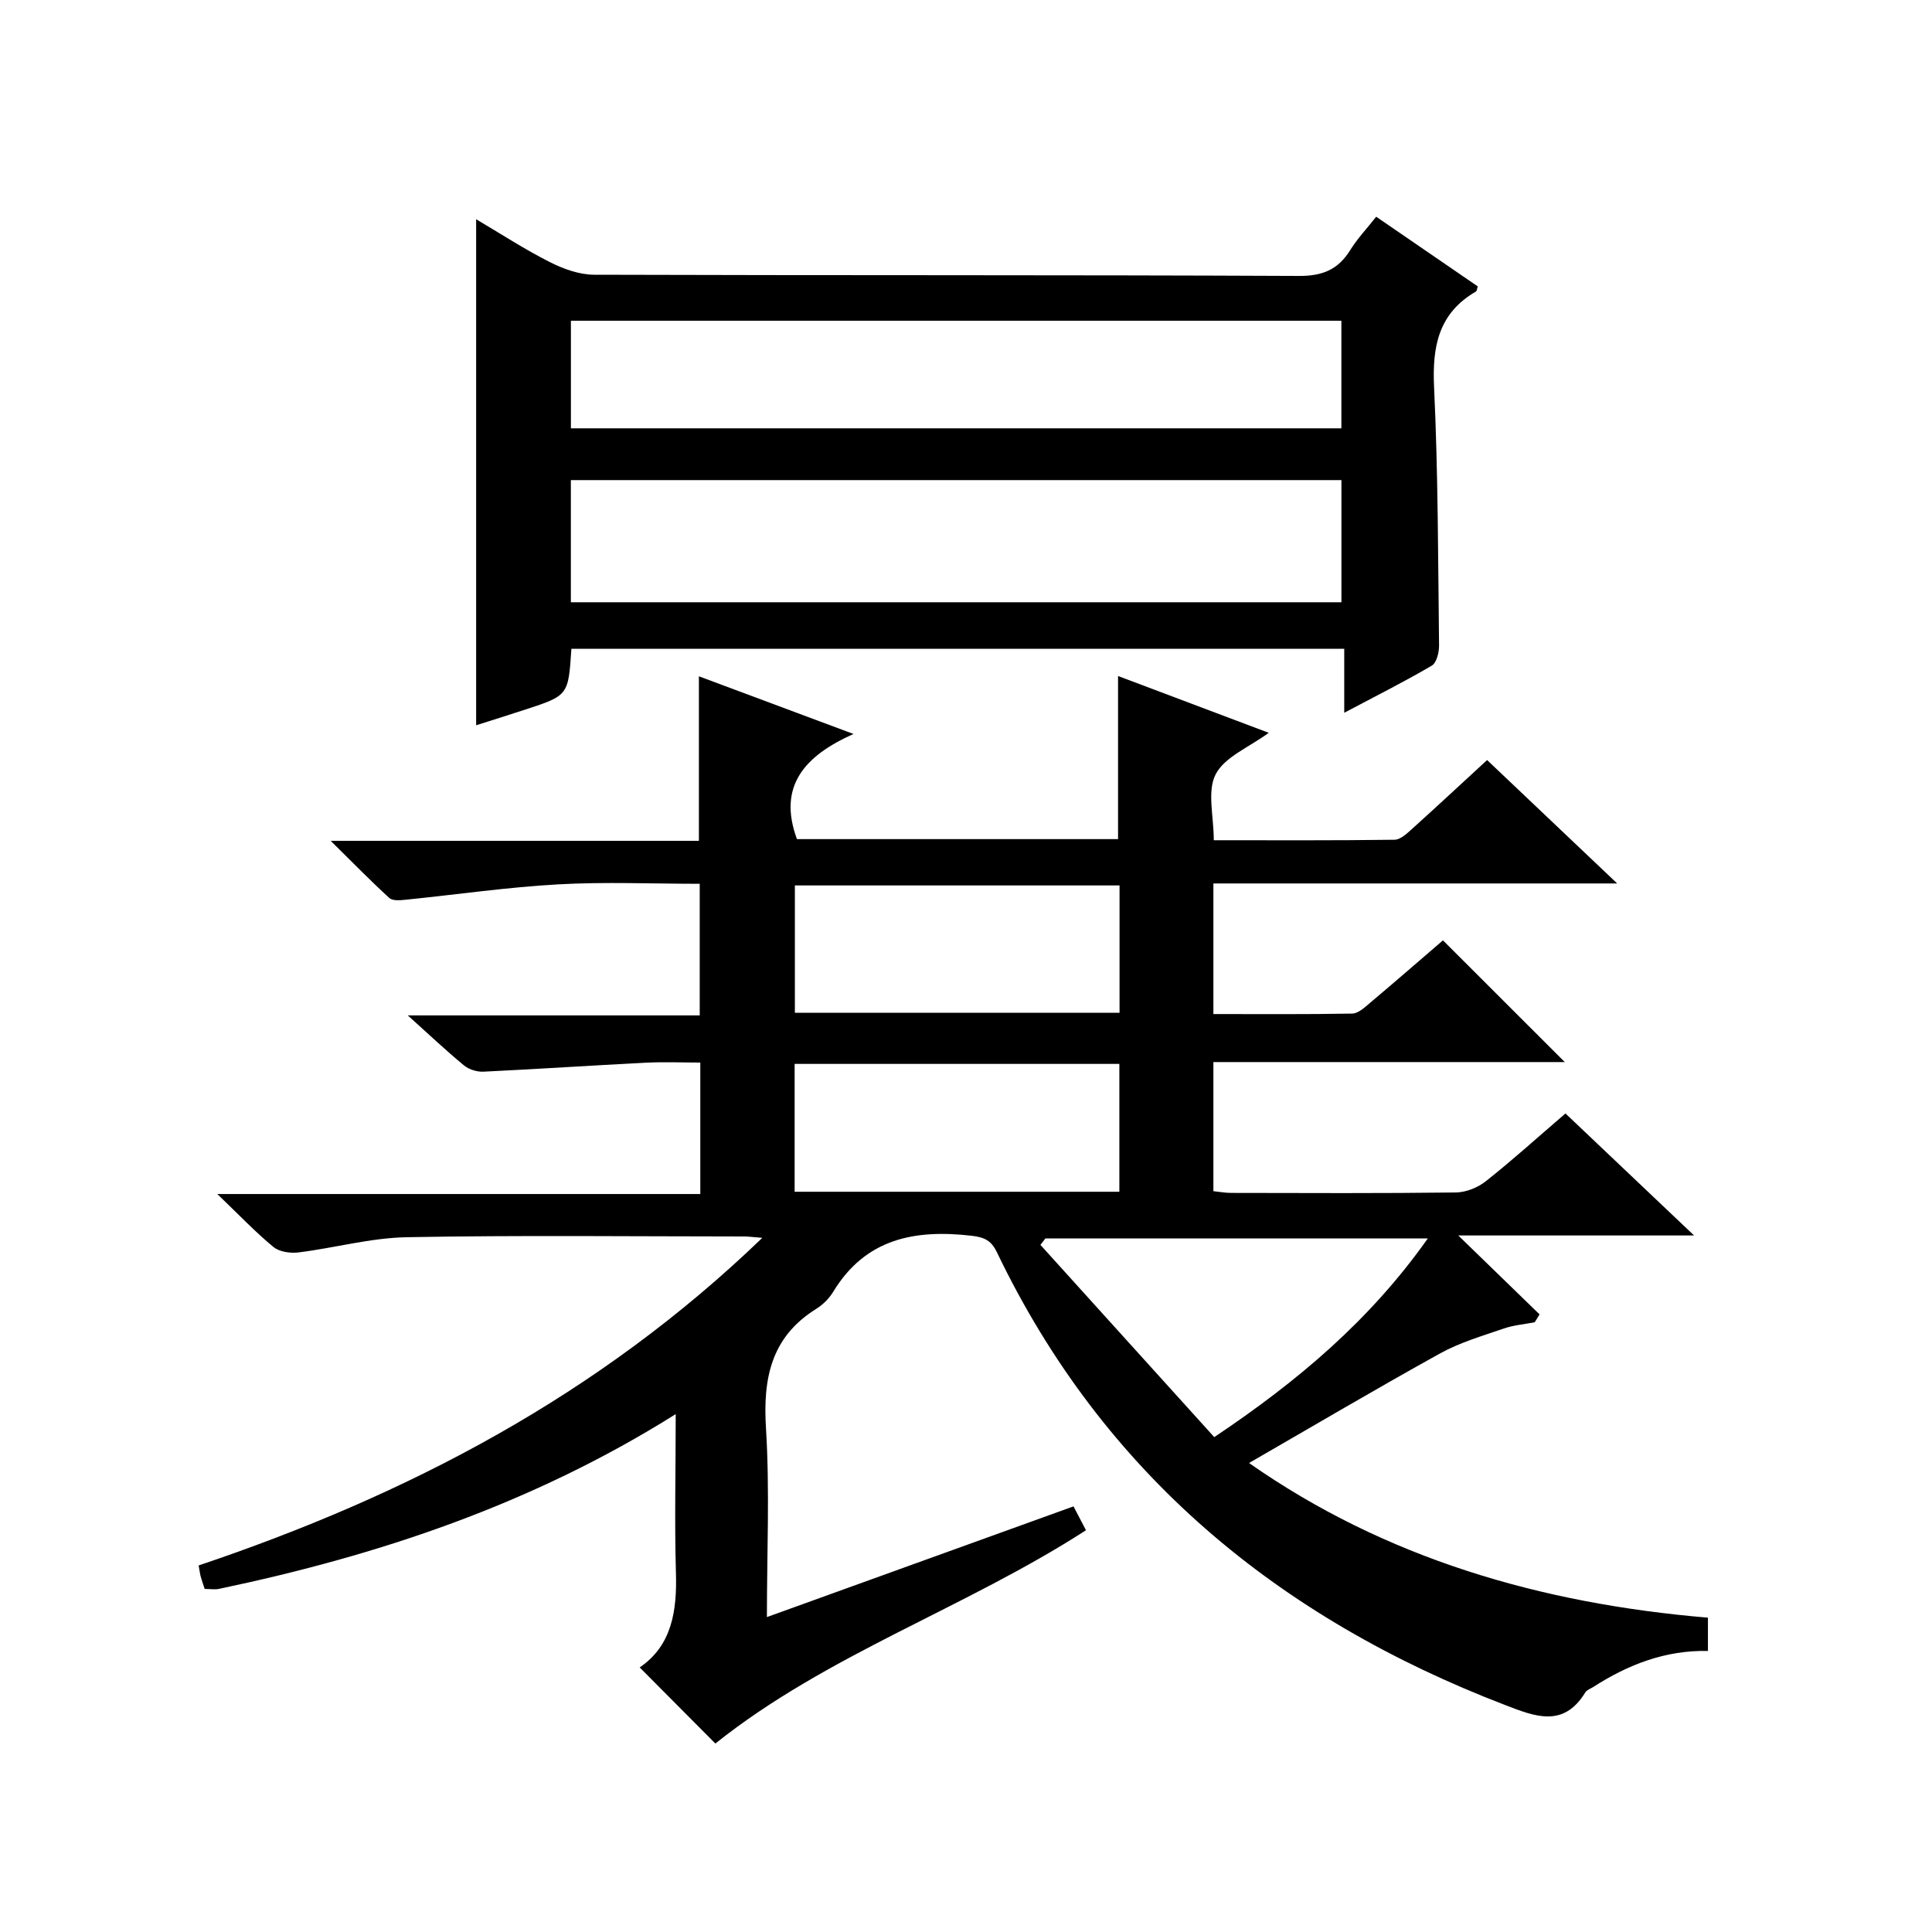
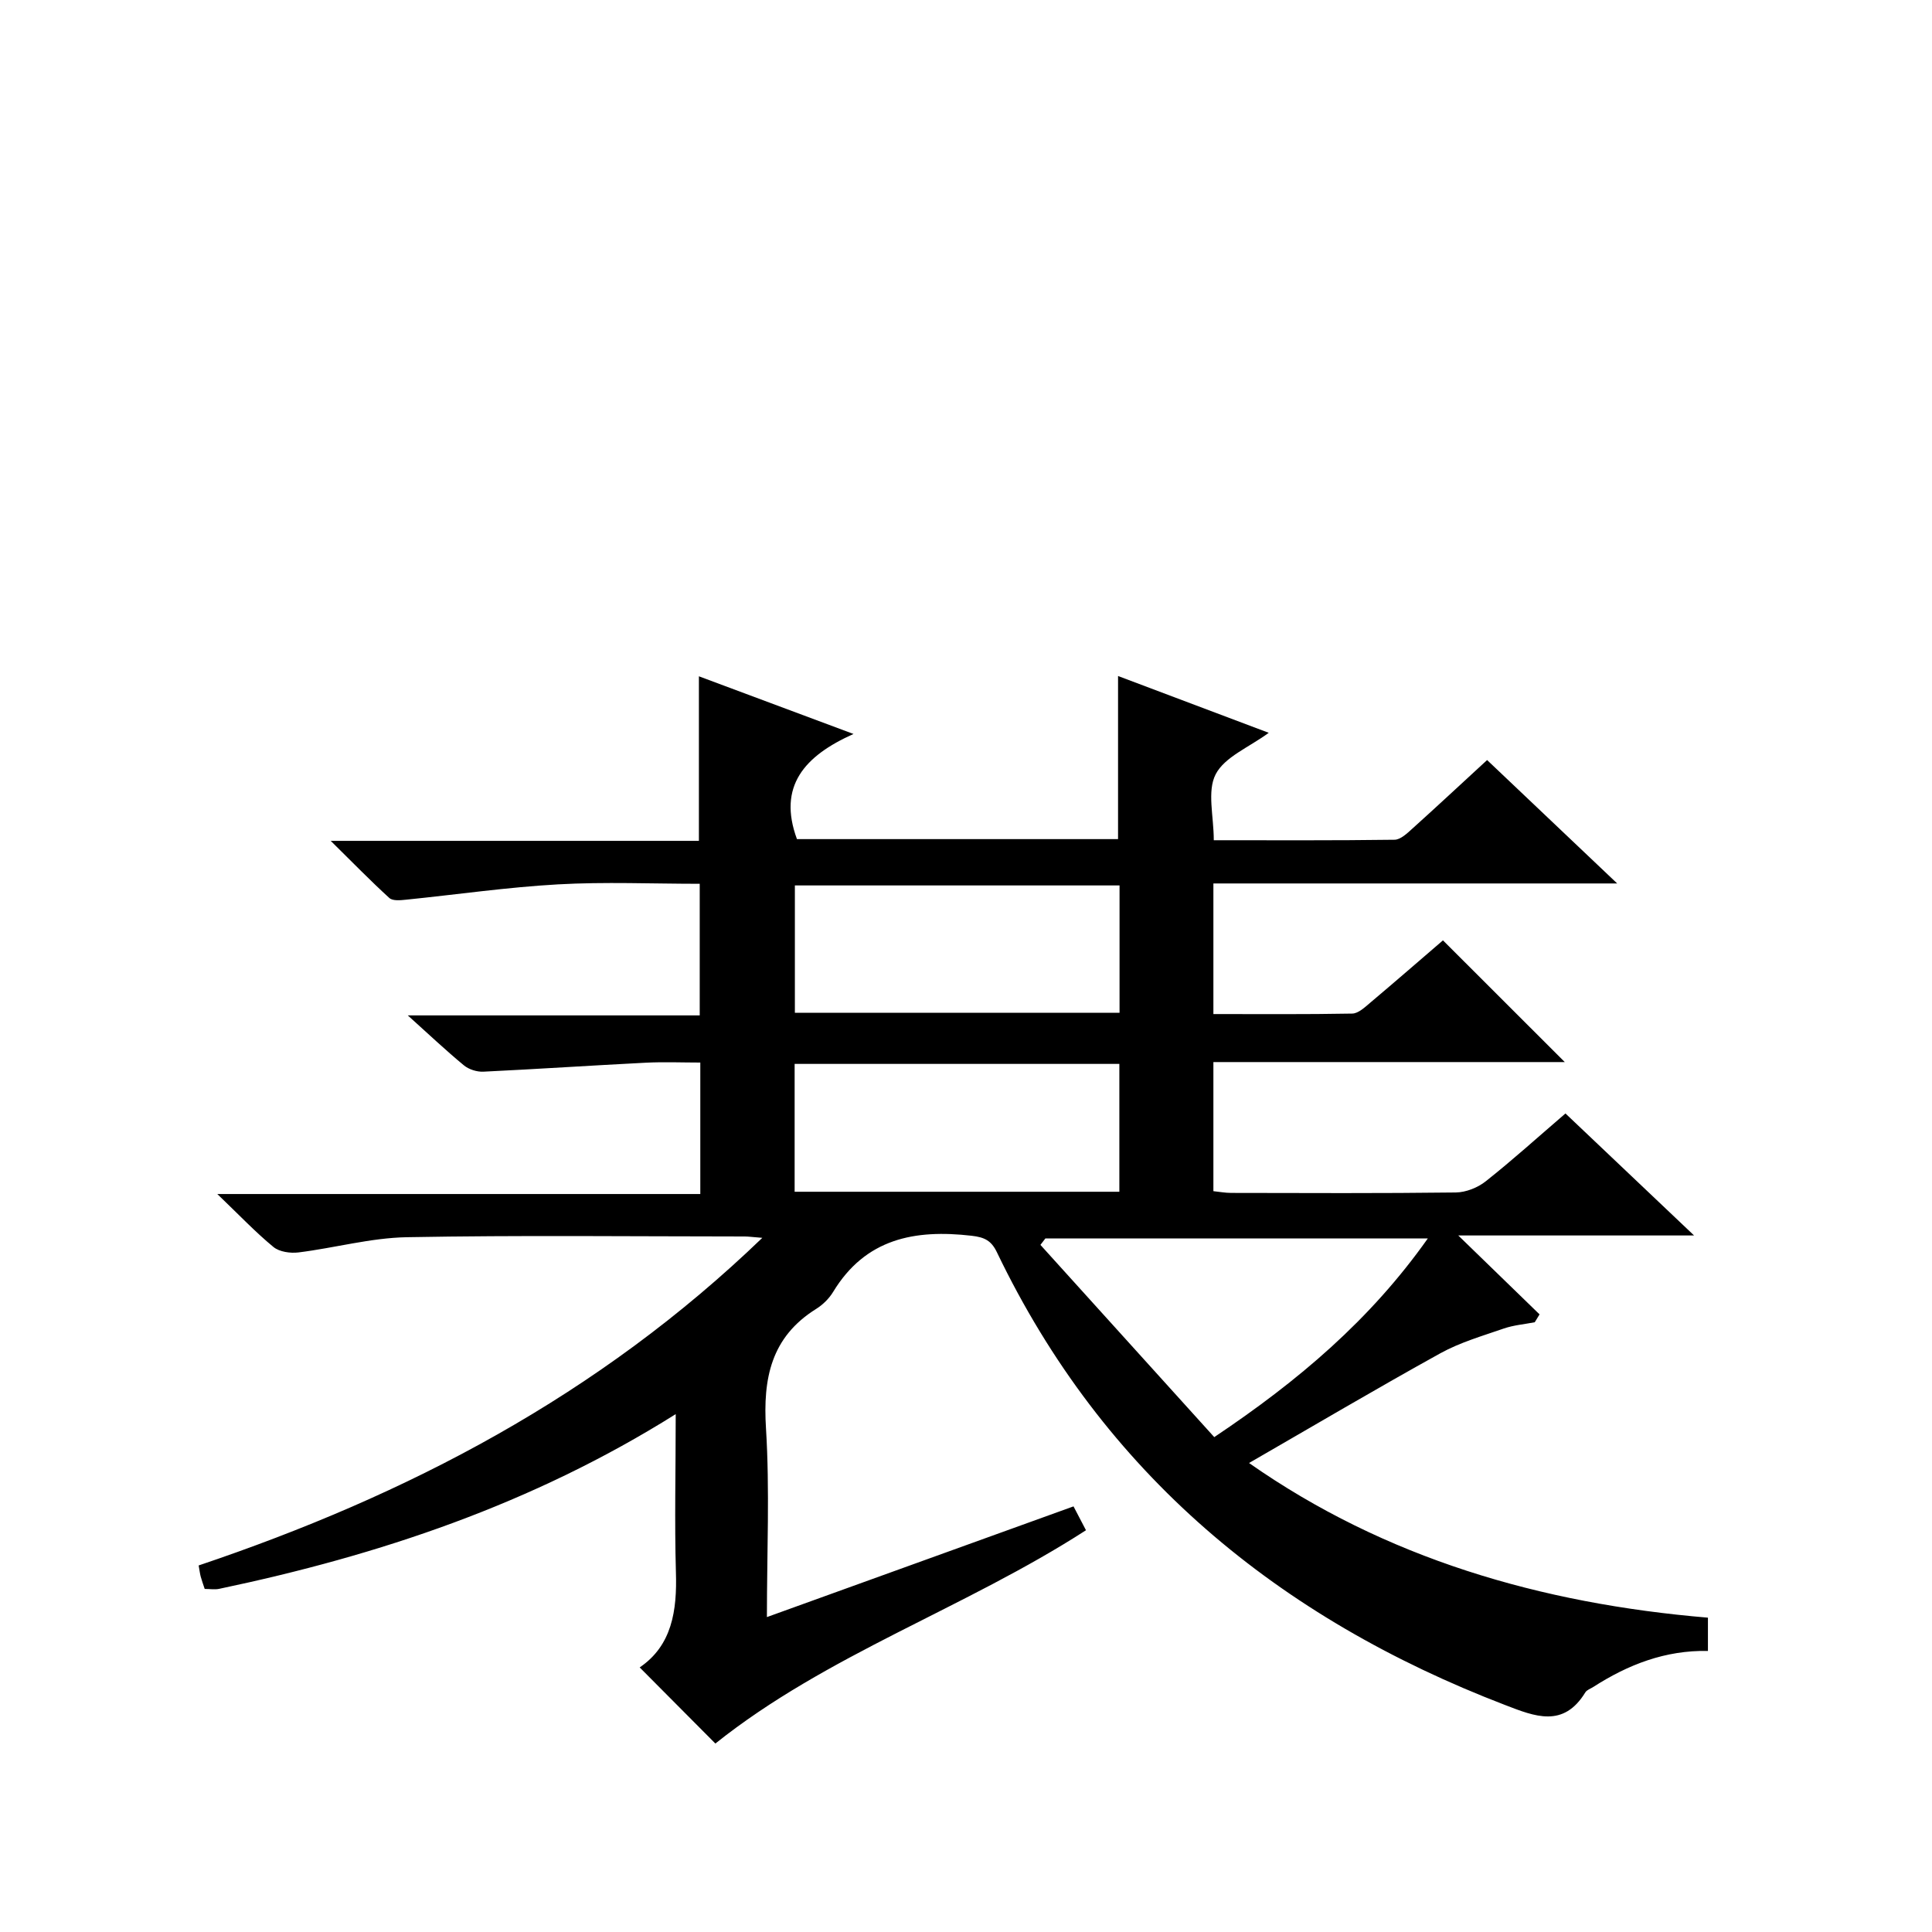
<svg xmlns="http://www.w3.org/2000/svg" version="1.1" id="ZDIC" x="0px" y="0px" viewBox="0 0 400 400" style="enable-background:new 0 0 400 400;" xml:space="preserve">
  <g>
    <path d="M139.9,292.78c-29.7,18.65-61.43,29.22-94.51,36.17c-0.94,0.2-1.96,0.02-3.01,0.02c-0.34-1.03-0.62-1.79-0.83-2.57   c-0.16-0.62-0.24-1.26-0.42-2.29c43.16-14.54,82.74-35.11,116.7-67.83c-2.11-0.16-2.87-0.28-3.63-0.28   c-23.33-0.01-46.66-0.28-69.98,0.15c-7.48,0.14-14.92,2.22-22.41,3.15c-1.69,0.21-3.96-0.11-5.19-1.12   c-3.72-3.06-7.05-6.58-11.63-10.97c34.19,0,66.96,0,100,0c0-9.3,0-17.9,0-27.22c-3.75,0-7.52-0.16-11.28,0.03   c-11.21,0.57-22.42,1.32-33.64,1.86c-1.33,0.06-2.99-0.46-4.01-1.3c-3.71-3.06-7.21-6.37-11.63-10.35c20.7,0,40.37,0,60.44,0   c0-9.25,0-17.95,0-27.25c-9.82,0-19.62-0.43-29.37,0.12c-10.5,0.59-20.94,2.11-31.41,3.17c-1.16,0.12-2.78,0.29-3.48-0.35   c-3.88-3.53-7.54-7.3-12.14-11.83c26.21,0,51.1,0,76.23,0c0-11.45,0-22.5,0-34.07c10.05,3.75,20.25,7.55,32.01,11.94   c-10.19,4.55-15.73,10.84-11.71,21.77c21.97,0,44.21,0,66.48,0c0-11.28,0-22.34,0-33.77c10.15,3.83,20.27,7.64,31.2,11.76   c-4.11,3.02-9.13,4.99-10.99,8.59c-1.81,3.5-0.39,8.67-0.39,13.65c12.55,0,24.99,0.07,37.43-0.1c1.24-0.02,2.6-1.32,3.67-2.29   c5.07-4.56,10.05-9.21,15.49-14.21c8.78,8.33,17.39,16.49,26.93,25.55c-28.61,0-55.97,0-83.6,0c0,9.14,0,17.73,0,27.04   c9.57,0,19.16,0.08,28.74-0.1c1.26-0.02,2.61-1.3,3.72-2.24c5.22-4.4,10.37-8.88,15.07-12.92c8.48,8.47,16.86,16.84,25.22,25.2   c-23.75,0-48.11,0-72.75,0c0,9.14,0,17.73,0,26.73c1.18,0.12,2.44,0.36,3.7,0.36c15.5,0.03,30.99,0.1,46.49-0.09   c2.09-0.03,4.53-0.99,6.19-2.31c5.48-4.33,10.67-9.03,16.51-14.05c8.64,8.19,17.22,16.33,26.63,25.26c-16.94,0-32.68,0-48.82,0   c5.85,5.68,11.34,11.01,16.83,16.34c-0.33,0.54-0.66,1.08-1,1.63c-2.13,0.41-4.35,0.59-6.39,1.29c-4.44,1.54-9.05,2.87-13.13,5.12   c-13.32,7.37-26.43,15.12-39.63,22.73c28.16,19.72,60.37,29.11,95.01,32.02c0,2.41,0,4.47,0,6.89c-8.81-0.18-16.54,2.83-23.74,7.46   c-0.56,0.36-1.32,0.6-1.64,1.11c-4.54,7.43-10.45,5-16.63,2.62c-46.89-18-83.18-47.87-105.2-93.73c-1.16-2.42-2.55-3.11-5.24-3.42   c-11.78-1.36-21.98,0.58-28.67,11.63c-0.84,1.38-2.14,2.66-3.52,3.52c-9.34,5.83-11.03,14.39-10.38,24.74   c0.79,12.76,0.19,25.61,0.19,39.06c21.43-7.74,42.3-15.27,63.48-22.92c0.89,1.71,1.71,3.28,2.58,4.94   c-25.06,16.17-53.65,25.73-76.73,44.16c-5.13-5.16-10.26-10.32-15.67-15.76c6.68-4.53,7.76-11.74,7.5-19.74   C139.64,315.02,139.9,304.53,139.9,292.78z M231.79,183.32c-22.77,0-44.97,0-67.22,0c0,9.03,0,17.73,0,26.36   c22.61,0,44.82,0,67.22,0C231.79,200.78,231.79,192.2,231.79,183.32z M231.75,220.27c-22.62,0-44.83,0-67.23,0   c0,8.97,0,17.67,0,26.47c22.56,0,44.77,0,67.23,0C231.75,237.89,231.75,229.31,231.75,220.27z M295.62,256.4   c-26.93,0-53.05,0-79.18,0c-0.34,0.45-0.69,0.89-1.03,1.34c11.99,13.26,23.98,26.52,35.99,39.8   C268.86,285.85,283.7,273.26,295.62,256.4z" />
-     <path d="M118.3,134.32c-0.63,9.66-0.63,9.67-9.52,12.58c-3.27,1.07-6.55,2.1-10.2,3.26c0-34.98,0-69.63,0-104.77   c5.01,2.96,9.96,6.19,15.21,8.85c2.82,1.43,6.13,2.63,9.22,2.64c48.65,0.16,97.3,0.02,145.95,0.25c4.93,0.02,8.11-1.35,10.61-5.38   c1.47-2.37,3.43-4.43,5.36-6.88c7.16,4.91,14.11,9.68,21.03,14.43c-0.17,0.48-0.18,0.94-0.39,1.06c-7.75,4.5-9.06,11.37-8.66,19.81   c0.84,17.79,0.82,35.62,1.03,53.44c0.02,1.43-0.5,3.61-1.5,4.2c-5.67,3.33-11.56,6.28-18.13,9.76c0-4.84,0-8.89,0-13.25   C224.72,134.32,171.67,134.32,118.3,134.32z M118.19,124.69c53.49,0,106.5,0,159.54,0c0-8.68,0-17.05,0-25.29   c-53.4,0-106.41,0-159.54,0C118.19,107.93,118.19,116.06,118.19,124.69z M118.2,88.68c53.5,0,106.52,0,159.52,0   c0-7.69,0-15.06,0-22.27c-53.41,0-106.41,0-159.52,0C118.2,73.95,118.2,81.08,118.2,88.68z" />
  </g>
</svg>